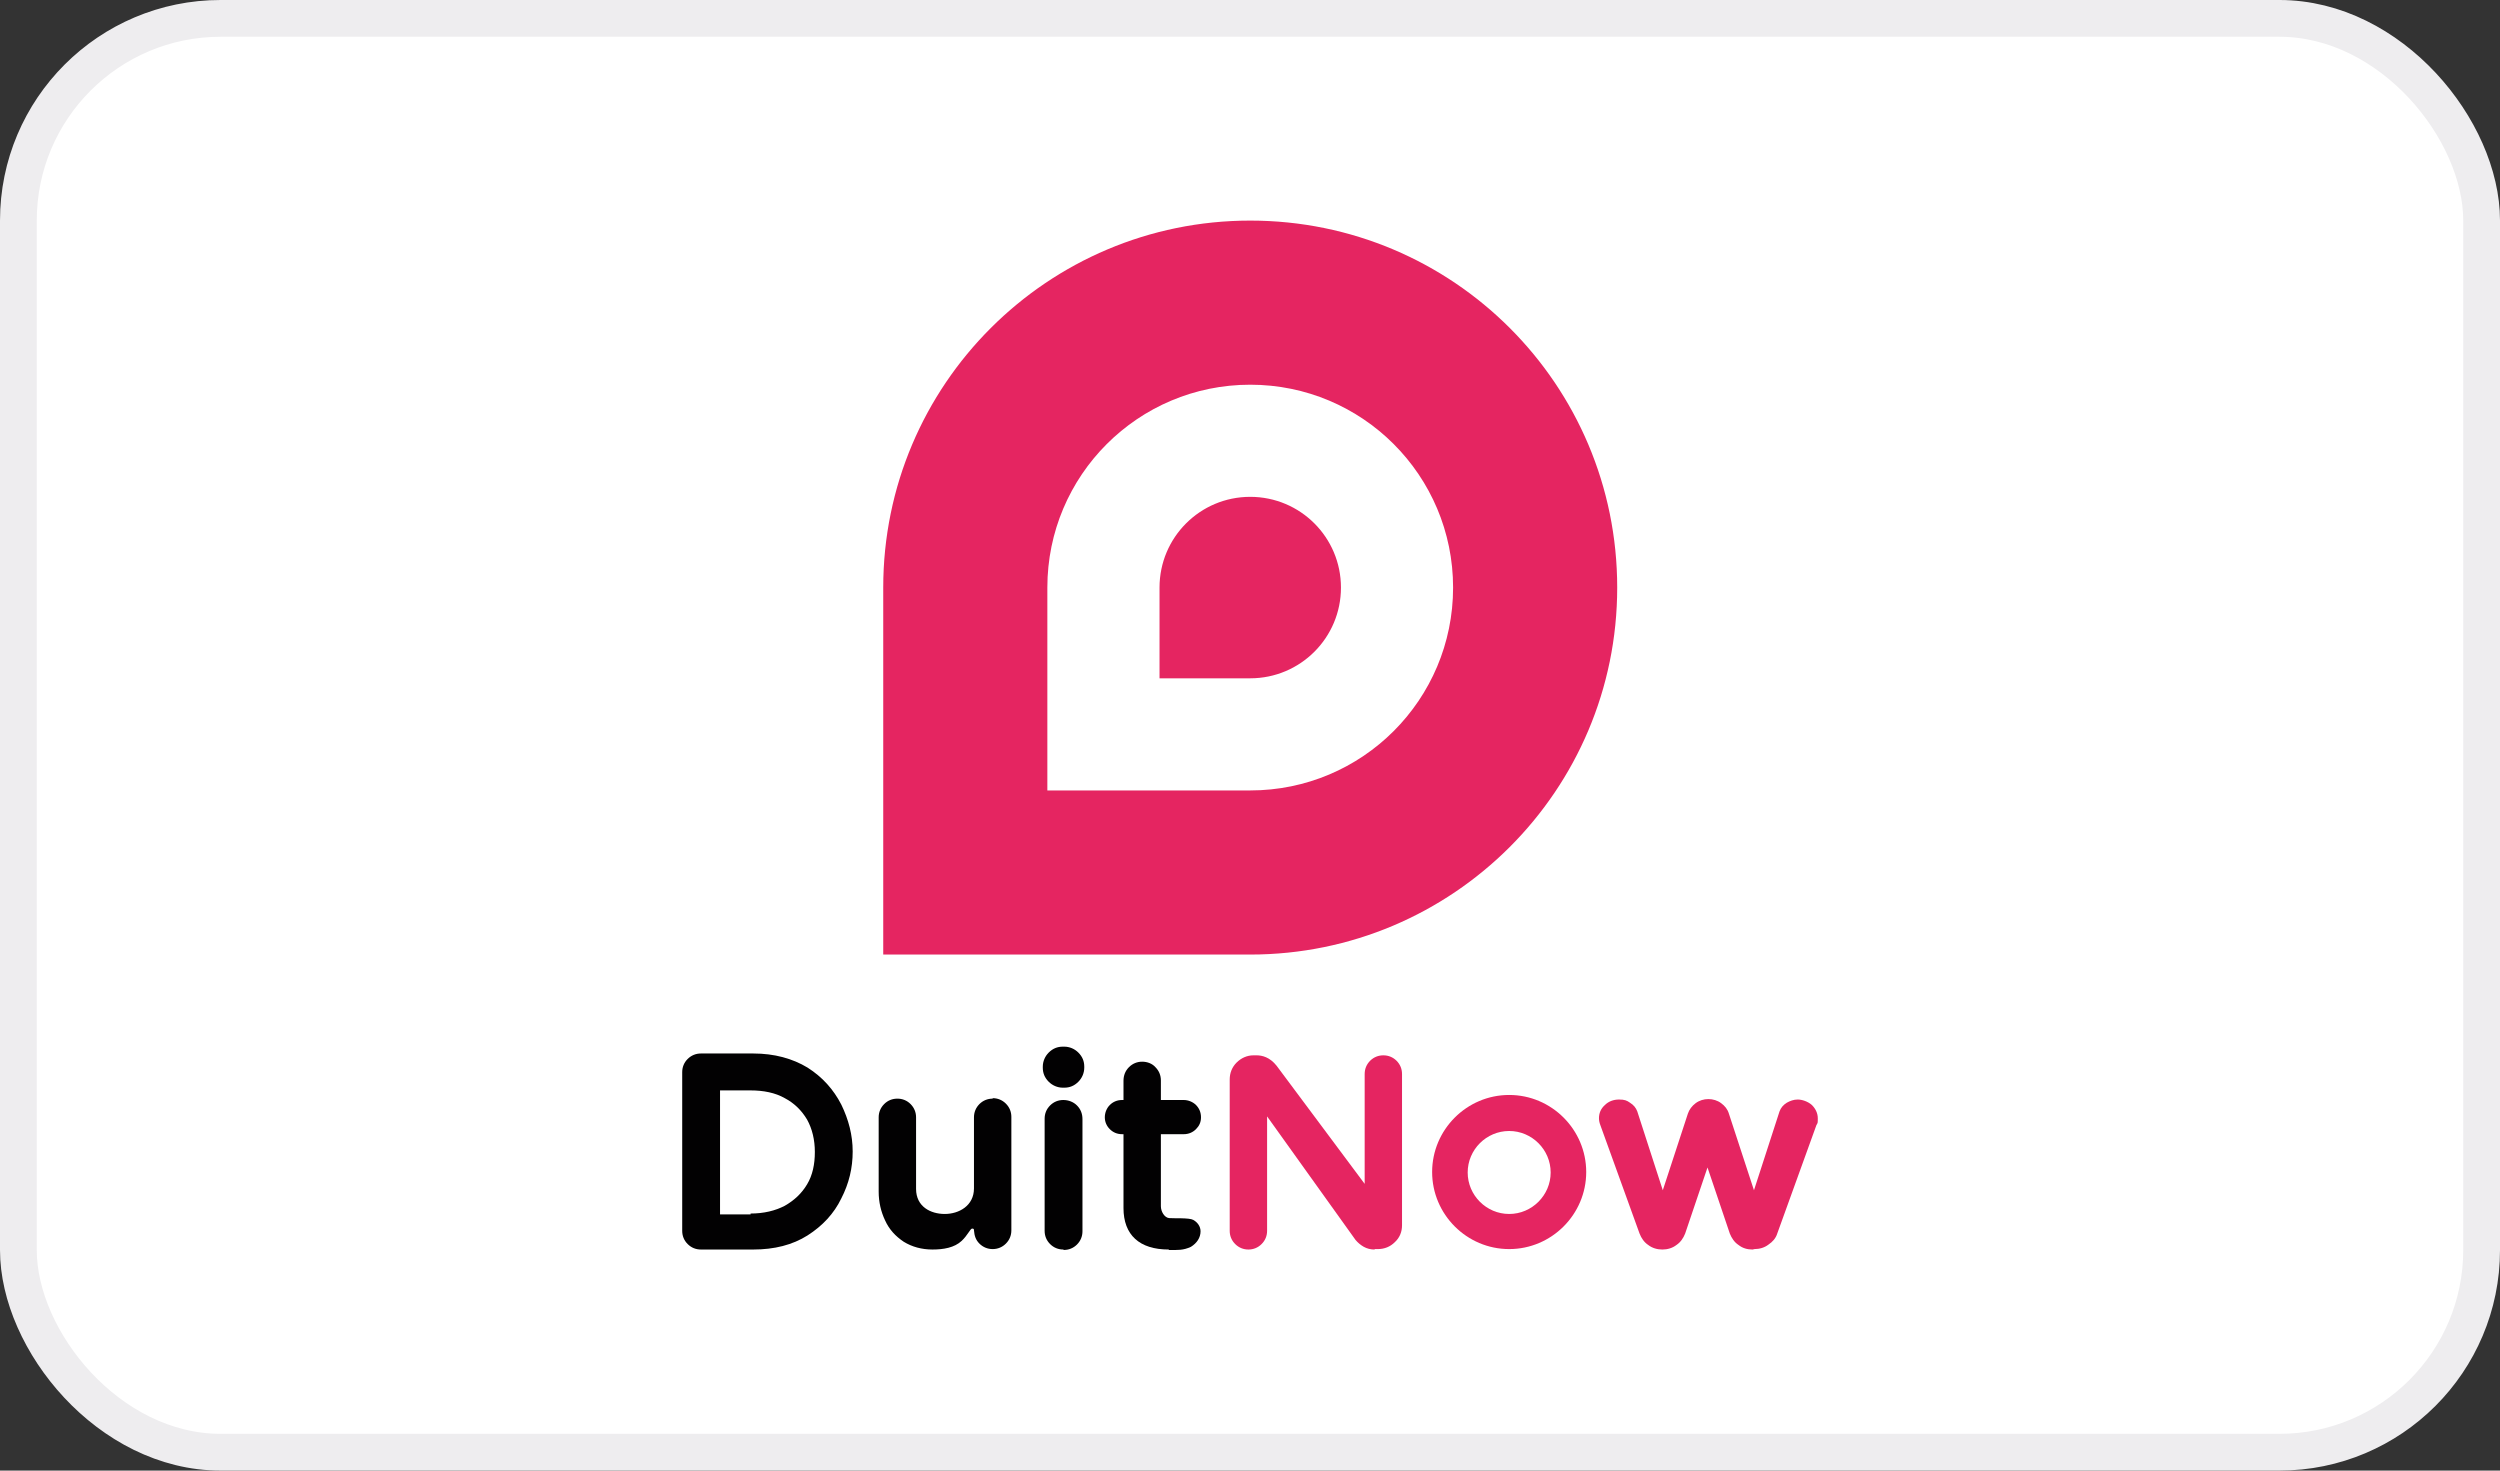
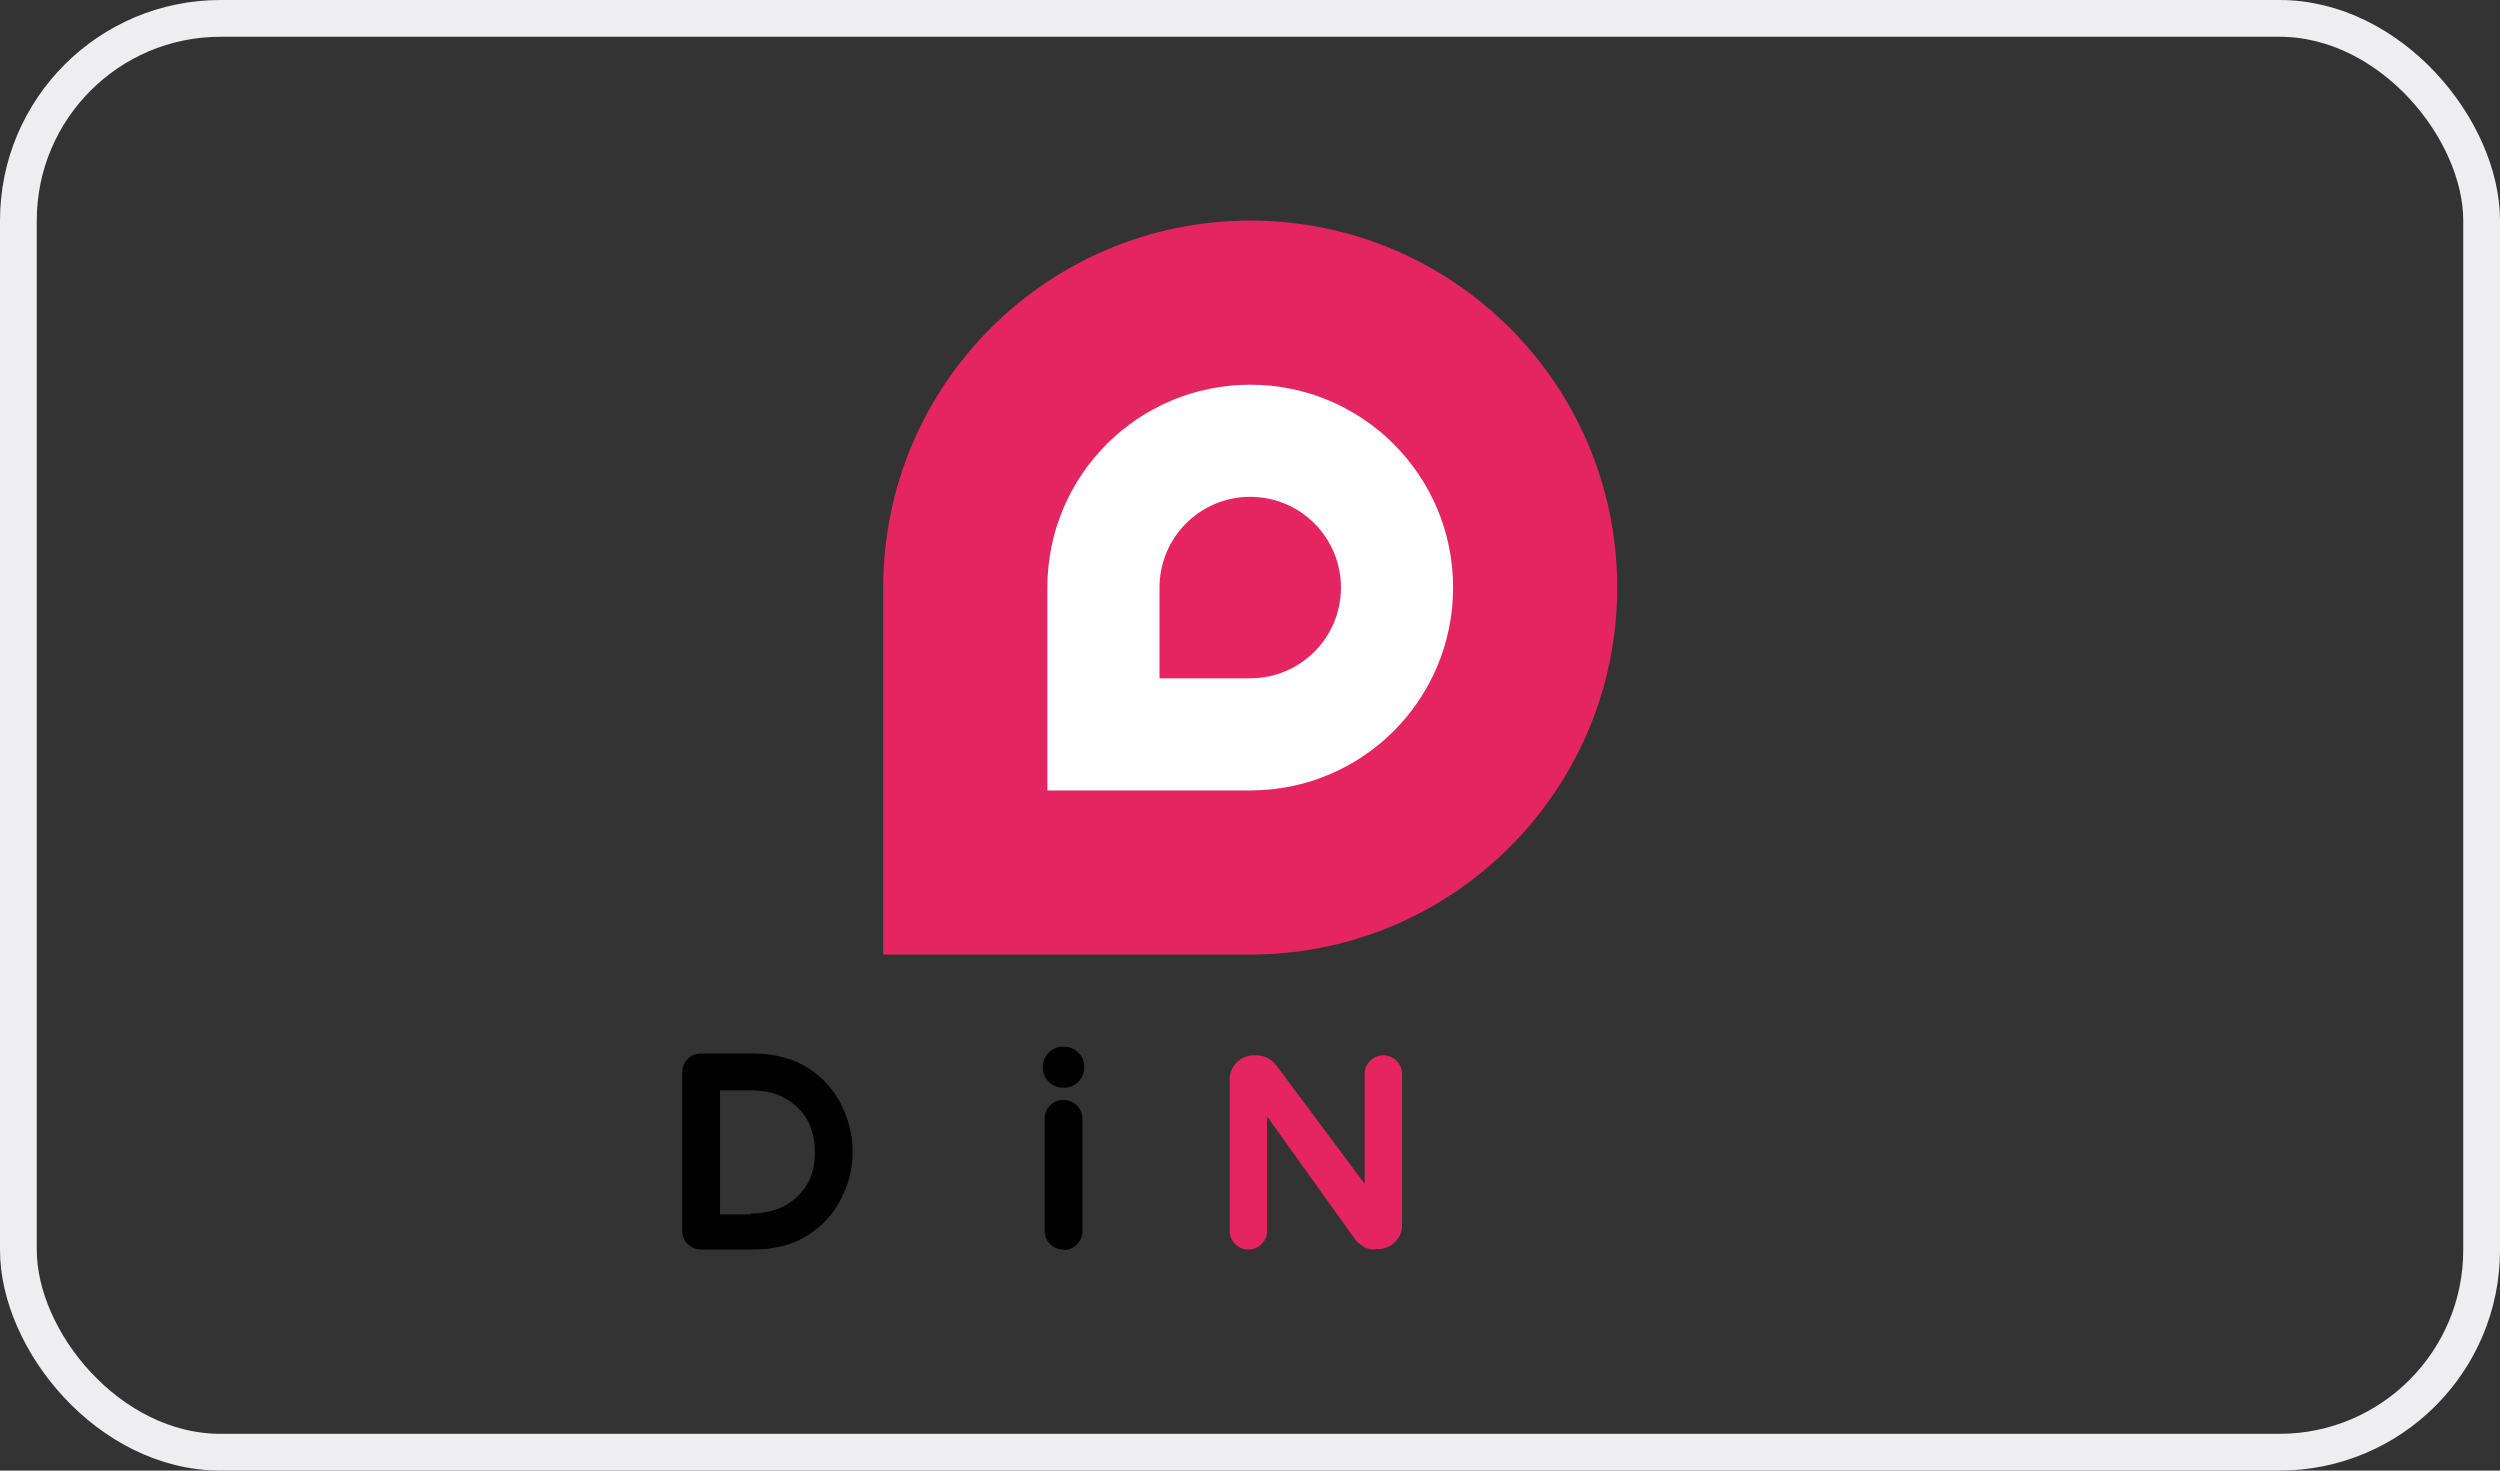
<svg xmlns="http://www.w3.org/2000/svg" fill="none" viewBox="0 0 68 40">
  <rect x="0" y="0" width="68" height="40" fill="#333333" stroke="none" />
-   <rect x="0.5" y="0.5" width="67" height="39" rx="5.5" fill="white" />
  <rect x="0.5" y="0.5" width="67" height="39" rx="5.5" stroke="#EEEDEF" />
  <path d="M34.006 6C28.5 6 24.024 10.464 24.024 15.982V25.964H34.006C39.512 25.964 43.988 21.5 43.988 15.982C43.988 10.464 39.524 6 34.006 6Z" fill="#E52561" />
  <path d="M19.064 33.987C18.928 33.987 18.804 33.938 18.704 33.838C18.605 33.739 18.556 33.615 18.556 33.479V29.163C18.556 29.027 18.605 28.903 18.704 28.804C18.804 28.705 18.928 28.655 19.064 28.655H20.49C21.061 28.655 21.556 28.791 21.966 29.039C22.375 29.3 22.672 29.635 22.883 30.044C23.082 30.453 23.193 30.875 23.193 31.321C23.193 31.767 23.094 32.189 22.883 32.598C22.685 33.008 22.375 33.342 21.966 33.603C21.556 33.863 21.061 33.987 20.49 33.987H19.064ZM20.416 33.008C20.775 33.008 21.085 32.933 21.346 32.797C21.606 32.648 21.805 32.462 21.953 32.214C22.102 31.966 22.164 31.668 22.164 31.334C22.164 30.999 22.09 30.701 21.953 30.453C21.805 30.205 21.606 30.007 21.346 29.87C21.085 29.721 20.763 29.659 20.416 29.659H19.585V33.032H20.416V33.008Z" fill="#020102" />
  <path d="M28.922 33.987C28.786 33.987 28.662 33.938 28.562 33.838C28.463 33.739 28.414 33.615 28.414 33.479V30.428C28.414 30.292 28.463 30.168 28.562 30.069C28.662 29.969 28.786 29.92 28.922 29.92C29.058 29.92 29.195 29.969 29.294 30.069C29.393 30.168 29.443 30.292 29.443 30.441V33.491C29.443 33.627 29.393 33.752 29.294 33.851C29.195 33.95 29.071 33.999 28.934 33.999L28.922 33.987ZM28.91 29.585C28.761 29.585 28.625 29.523 28.525 29.424C28.414 29.312 28.364 29.188 28.364 29.039V29.015C28.364 28.866 28.426 28.729 28.525 28.63C28.637 28.519 28.761 28.469 28.91 28.469H28.947C29.096 28.469 29.232 28.531 29.331 28.63C29.443 28.742 29.492 28.866 29.492 29.015V29.039C29.492 29.188 29.43 29.325 29.331 29.424C29.22 29.535 29.096 29.585 28.947 29.585H28.91Z" fill="#020102" />
-   <path d="M27 29.883C26.864 29.883 26.74 29.932 26.64 30.031C26.541 30.131 26.492 30.255 26.492 30.391V30.428V32.325C26.492 32.797 26.082 33.02 25.698 33.02C25.314 33.02 24.917 32.822 24.917 32.338V30.391C24.917 30.255 24.867 30.131 24.768 30.031C24.669 29.932 24.545 29.883 24.409 29.883C24.272 29.883 24.148 29.932 24.049 30.031C23.95 30.131 23.9 30.255 23.9 30.391V32.412C23.9 32.697 23.962 32.958 24.074 33.194C24.185 33.441 24.359 33.627 24.582 33.776C24.805 33.913 25.066 33.987 25.363 33.987C25.661 33.987 25.959 33.938 26.157 33.752C26.318 33.603 26.392 33.417 26.442 33.417C26.492 33.417 26.492 33.441 26.492 33.466C26.504 33.615 26.541 33.727 26.64 33.826C26.74 33.925 26.864 33.975 27 33.975C27.137 33.975 27.261 33.925 27.36 33.826C27.459 33.727 27.509 33.603 27.509 33.466V32.251V30.379C27.509 30.242 27.459 30.118 27.36 30.019C27.261 29.92 27.137 29.87 27 29.87V29.883Z" fill="#020102" />
  <path d="M37.391 33.987C37.28 33.987 37.181 33.962 37.094 33.913C37.007 33.863 36.933 33.801 36.871 33.727L34.465 30.366V33.479C34.465 33.615 34.415 33.739 34.316 33.838C34.217 33.937 34.093 33.987 33.957 33.987C33.82 33.987 33.696 33.937 33.597 33.838C33.498 33.739 33.448 33.615 33.448 33.479V29.362C33.448 29.188 33.51 29.027 33.634 28.903C33.758 28.779 33.919 28.705 34.093 28.705H34.18C34.329 28.705 34.539 28.754 34.725 28.99L37.119 32.201V29.213C37.119 29.077 37.168 28.953 37.267 28.853C37.367 28.754 37.491 28.705 37.627 28.705C37.763 28.705 37.887 28.754 37.987 28.853C38.086 28.953 38.135 29.077 38.135 29.213V33.33C38.135 33.503 38.073 33.665 37.937 33.789C37.813 33.913 37.652 33.975 37.478 33.975H37.391V33.987Z" fill="#E52561" />
-   <path d="M47.671 33.987C47.522 33.987 47.398 33.95 47.287 33.863C47.175 33.789 47.101 33.677 47.051 33.553L46.444 31.755L45.836 33.553C45.786 33.677 45.712 33.789 45.6 33.863C45.489 33.95 45.352 33.987 45.216 33.987C45.08 33.987 44.943 33.95 44.831 33.863C44.72 33.789 44.645 33.677 44.596 33.553L43.529 30.602C43.505 30.54 43.492 30.478 43.492 30.416C43.492 30.279 43.542 30.155 43.654 30.056C43.753 29.957 43.889 29.907 44.038 29.907C44.187 29.907 44.249 29.932 44.336 29.994C44.435 30.056 44.497 30.131 44.534 30.23L45.228 32.375L45.91 30.292C45.947 30.18 46.022 30.081 46.121 30.007C46.22 29.932 46.344 29.895 46.468 29.895C46.592 29.895 46.716 29.932 46.816 30.007C46.915 30.081 46.989 30.168 47.026 30.292L47.708 32.375L48.403 30.23C48.44 30.131 48.502 30.056 48.601 29.994C48.688 29.945 48.787 29.907 48.899 29.907C49.01 29.907 49.172 29.957 49.283 30.056C49.382 30.155 49.444 30.279 49.444 30.416C49.444 30.552 49.444 30.54 49.407 30.602L48.341 33.553C48.303 33.677 48.217 33.776 48.105 33.851C47.993 33.938 47.857 33.975 47.721 33.975L47.671 33.987Z" fill="#E52561" />
-   <path d="M31.787 33.987C30.993 33.987 30.559 33.59 30.559 32.859V30.85H30.522C30.385 30.85 30.274 30.8 30.187 30.713C30.1 30.627 30.051 30.515 30.051 30.391C30.051 30.267 30.1 30.143 30.187 30.056C30.274 29.97 30.385 29.92 30.522 29.92H30.559V29.399C30.559 29.25 30.609 29.126 30.708 29.027C30.807 28.928 30.931 28.878 31.067 28.878C31.204 28.878 31.34 28.928 31.427 29.027C31.526 29.126 31.576 29.25 31.576 29.387V29.523V29.535V29.92H32.196C32.32 29.92 32.444 29.97 32.531 30.056C32.617 30.143 32.667 30.255 32.667 30.391C32.667 30.527 32.617 30.627 32.531 30.713C32.444 30.8 32.332 30.85 32.196 30.85H31.576V32.809C31.576 32.958 31.675 33.119 31.799 33.132C31.923 33.144 32.345 33.119 32.456 33.181C32.568 33.243 32.655 33.355 32.655 33.491C32.655 33.665 32.555 33.813 32.394 33.913C32.183 34.012 32.035 34 31.799 34L31.787 33.987Z" fill="#020102" />
  <path d="M34.006 10.464C30.956 10.464 28.488 12.932 28.488 15.982V21.5H34.006C37.057 21.5 39.524 19.032 39.524 15.982C39.524 12.932 37.057 10.464 34.006 10.464ZM34.006 18.45H31.539V15.982C31.539 14.618 32.642 13.514 34.006 13.514C35.37 13.514 36.474 14.618 36.474 15.982C36.474 17.346 35.37 18.45 34.006 18.45Z" fill="white" />
-   <path d="M41.05 29.783C39.896 29.783 38.954 30.726 38.954 31.879C38.954 33.032 39.896 33.975 41.05 33.975C42.203 33.975 43.145 33.032 43.145 31.879C43.145 30.726 42.203 29.783 41.05 29.783ZM41.05 33.02C40.429 33.02 39.921 32.511 39.921 31.892C39.921 31.271 40.429 30.763 41.05 30.763C41.669 30.763 42.178 31.271 42.178 31.892C42.178 32.511 41.669 33.02 41.05 33.02Z" fill="#E52561" />
</svg>